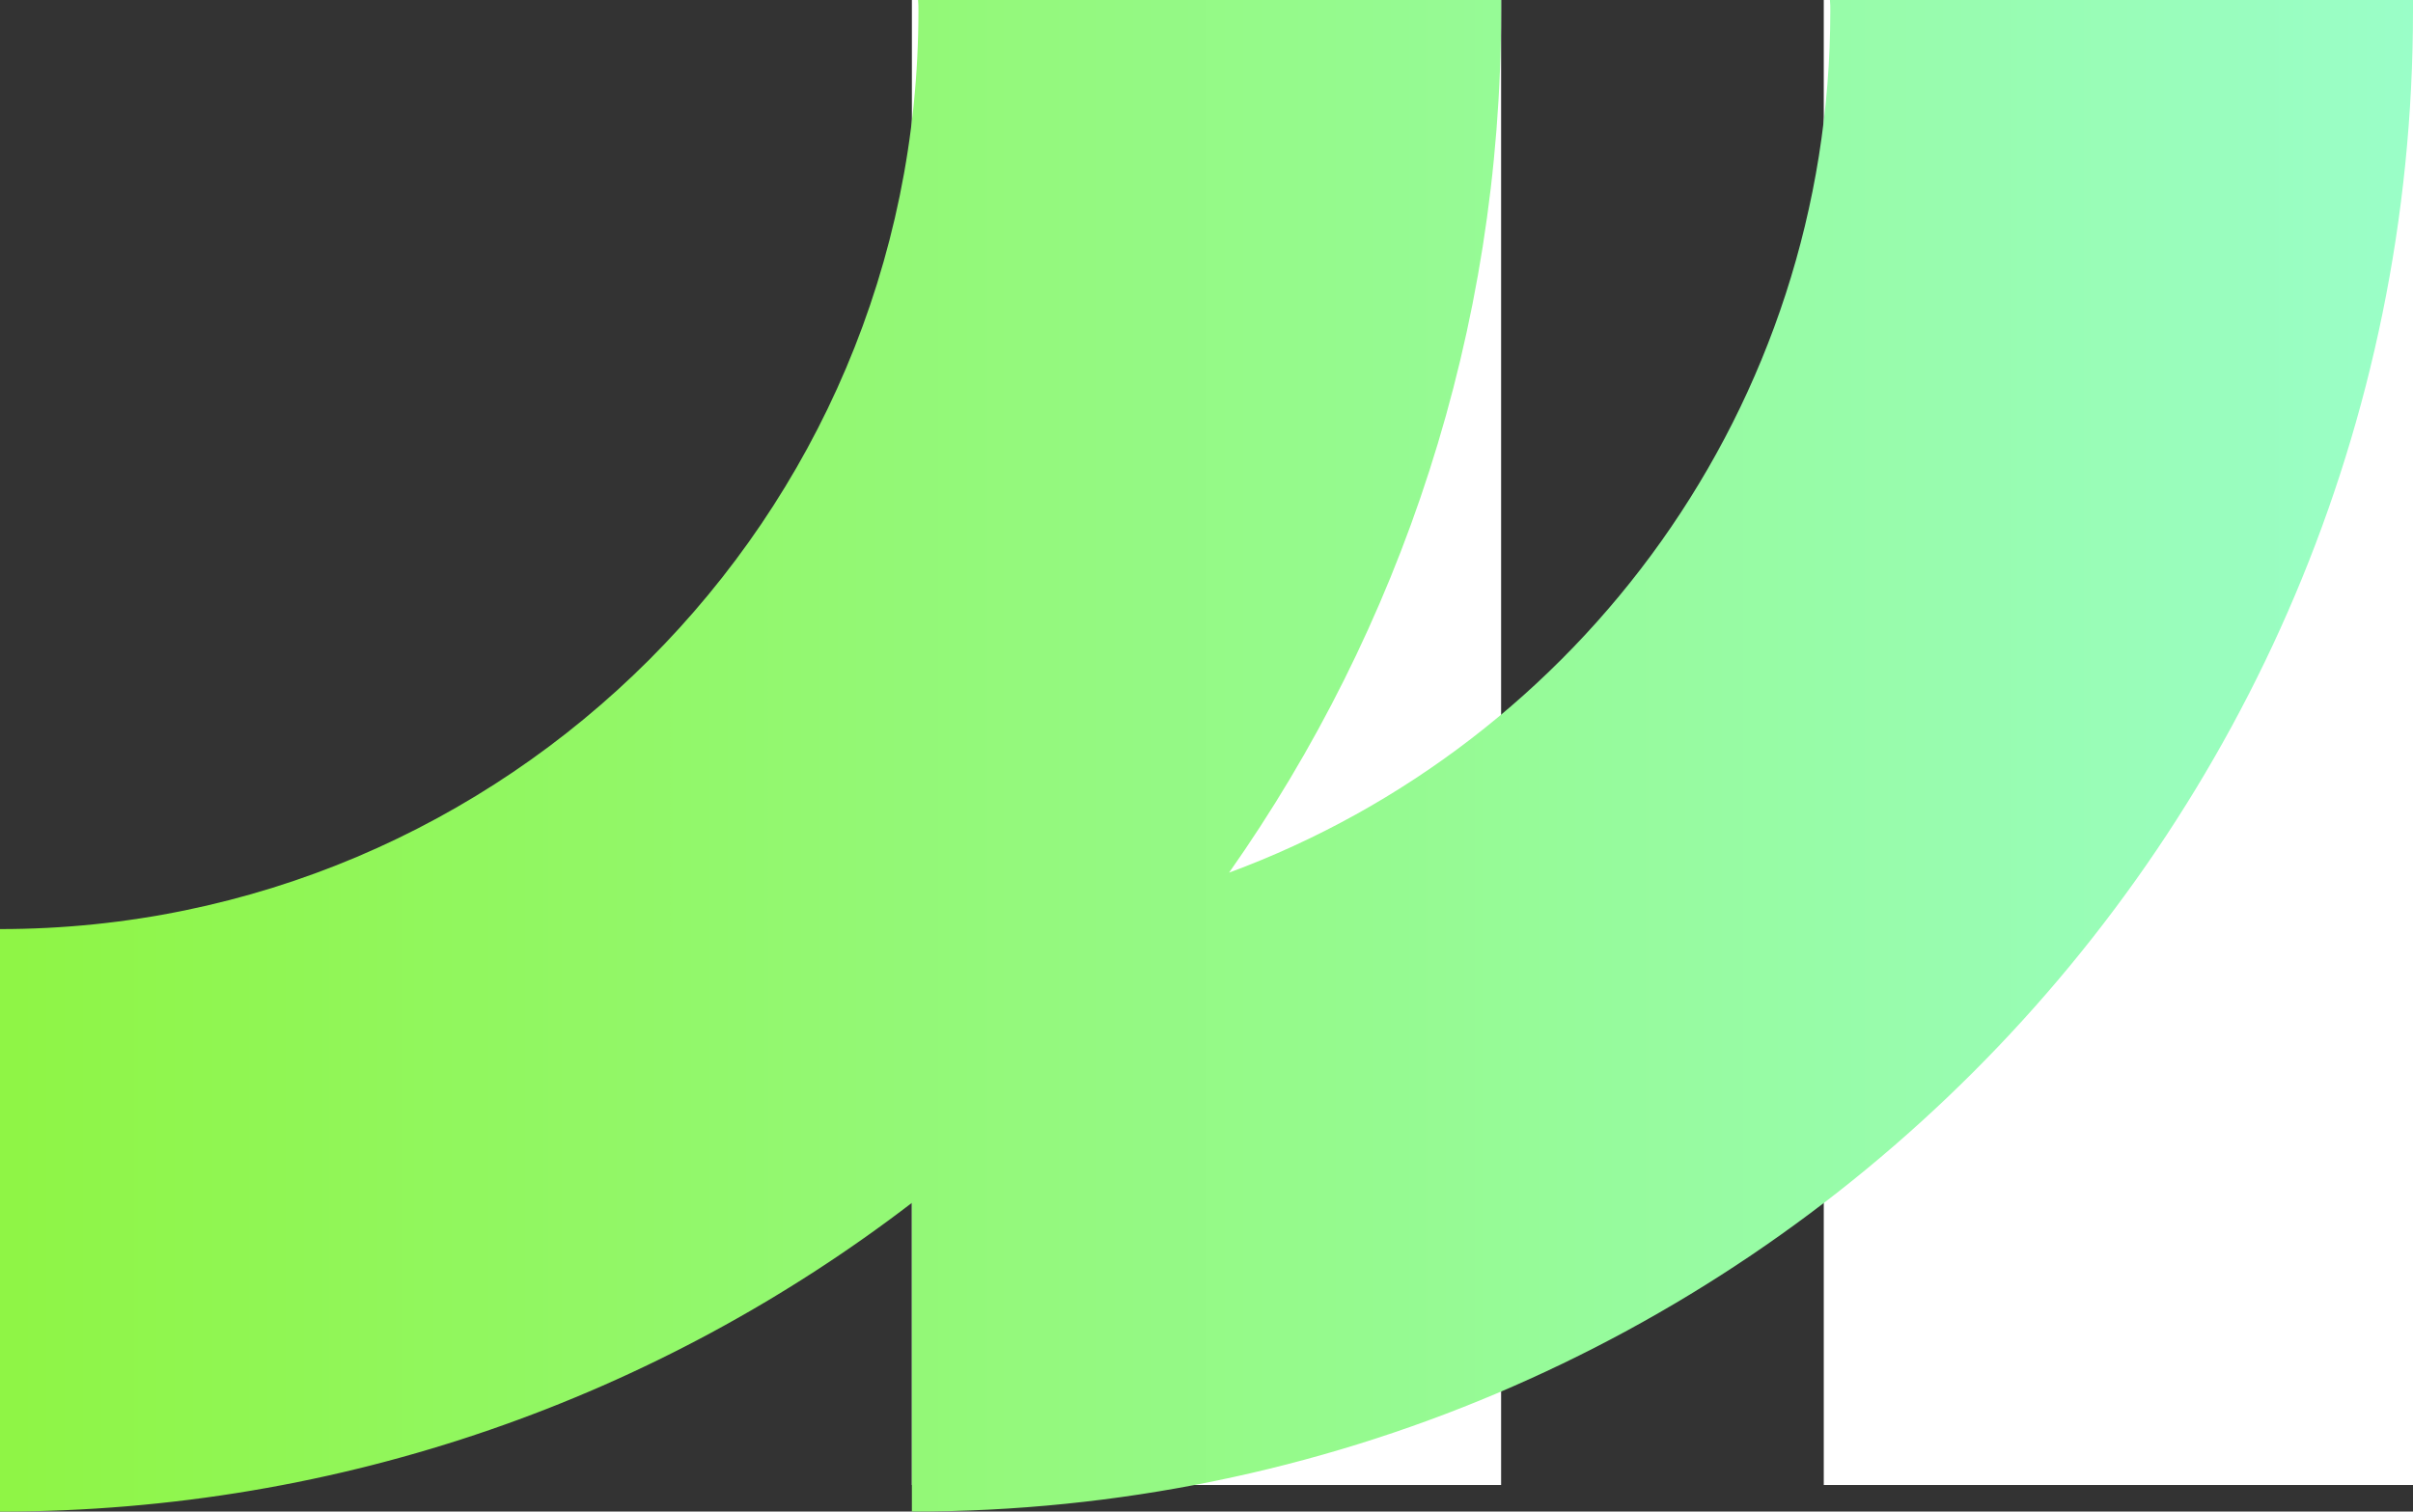
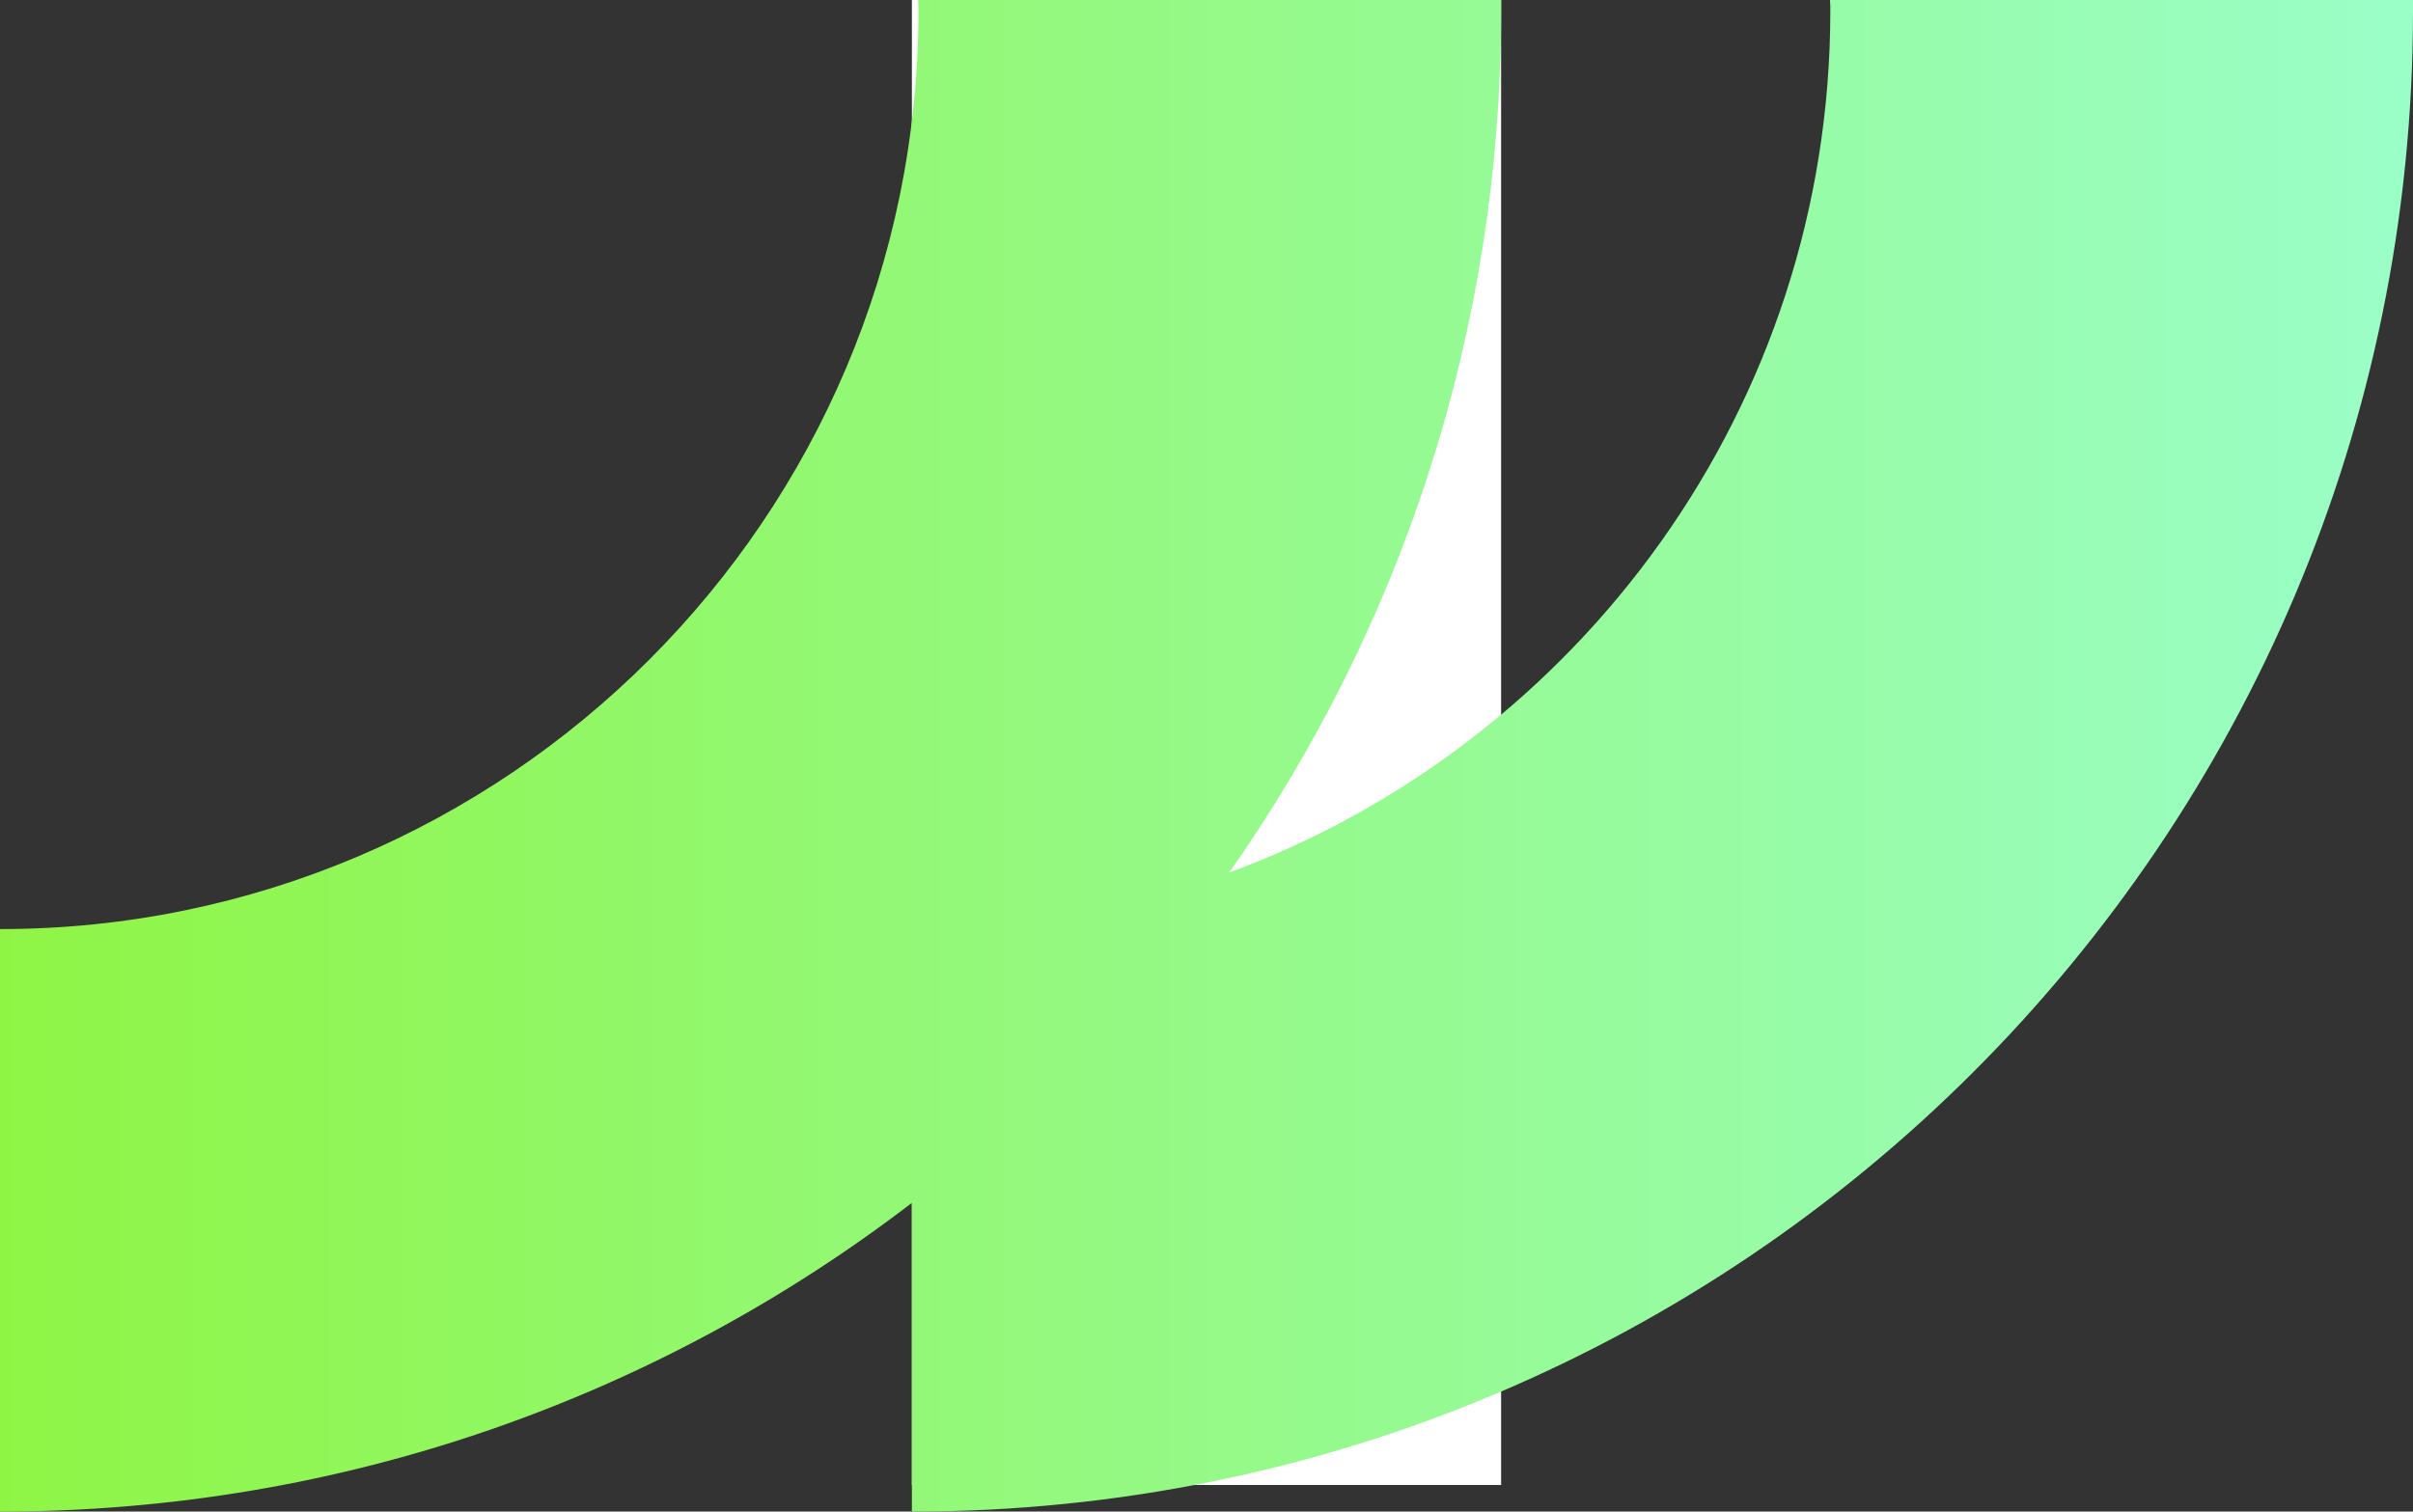
<svg xmlns="http://www.w3.org/2000/svg" id="_Слой_2" data-name="Слой 2" viewBox="0 0 66.26 41.52">
  <rect x="0" y="0" width="66.26" height="41.52" fill="#333333" stroke="none" />
  <defs>
    <style> .cls-1 { fill: #fff; } .cls-2 { fill: url(#_Безымянный_градиент_18); } </style>
    <linearGradient id="_Безымянный_градиент_18" data-name="Безымянный градиент 18" x1="0" y1="20.76" x2="66.26" y2="20.76" gradientUnits="userSpaceOnUse">
      <stop offset="0" stop-color="#8ff545" />
      <stop offset="1" stop-color="#9afec8" />
    </linearGradient>
  </defs>
  <g id="_Слой_1-2" data-name="Слой 1">
    <g>
-       <rect class="cls-1" x="50.08" width="16.18" height="40.79" />
      <rect class="cls-1" x="25.04" width="16.18" height="40.79" />
      <path class="cls-2" d="M66.26,0v.3c0,22.77-18.46,41.22-41.22,41.22v-8.48c-6.94,5.32-15.62,8.48-25.04,8.48v-16C13.9,25.52,25.22,14.21,25.22.3c0-.1,0-.2-.01-.3h16.01v.3c0,8.81-2.76,16.97-7.47,23.67,9.63-3.56,16.51-12.82,16.51-23.67,0-.1,0-.2-.01-.3h16.01Z" />
    </g>
  </g>
</svg>